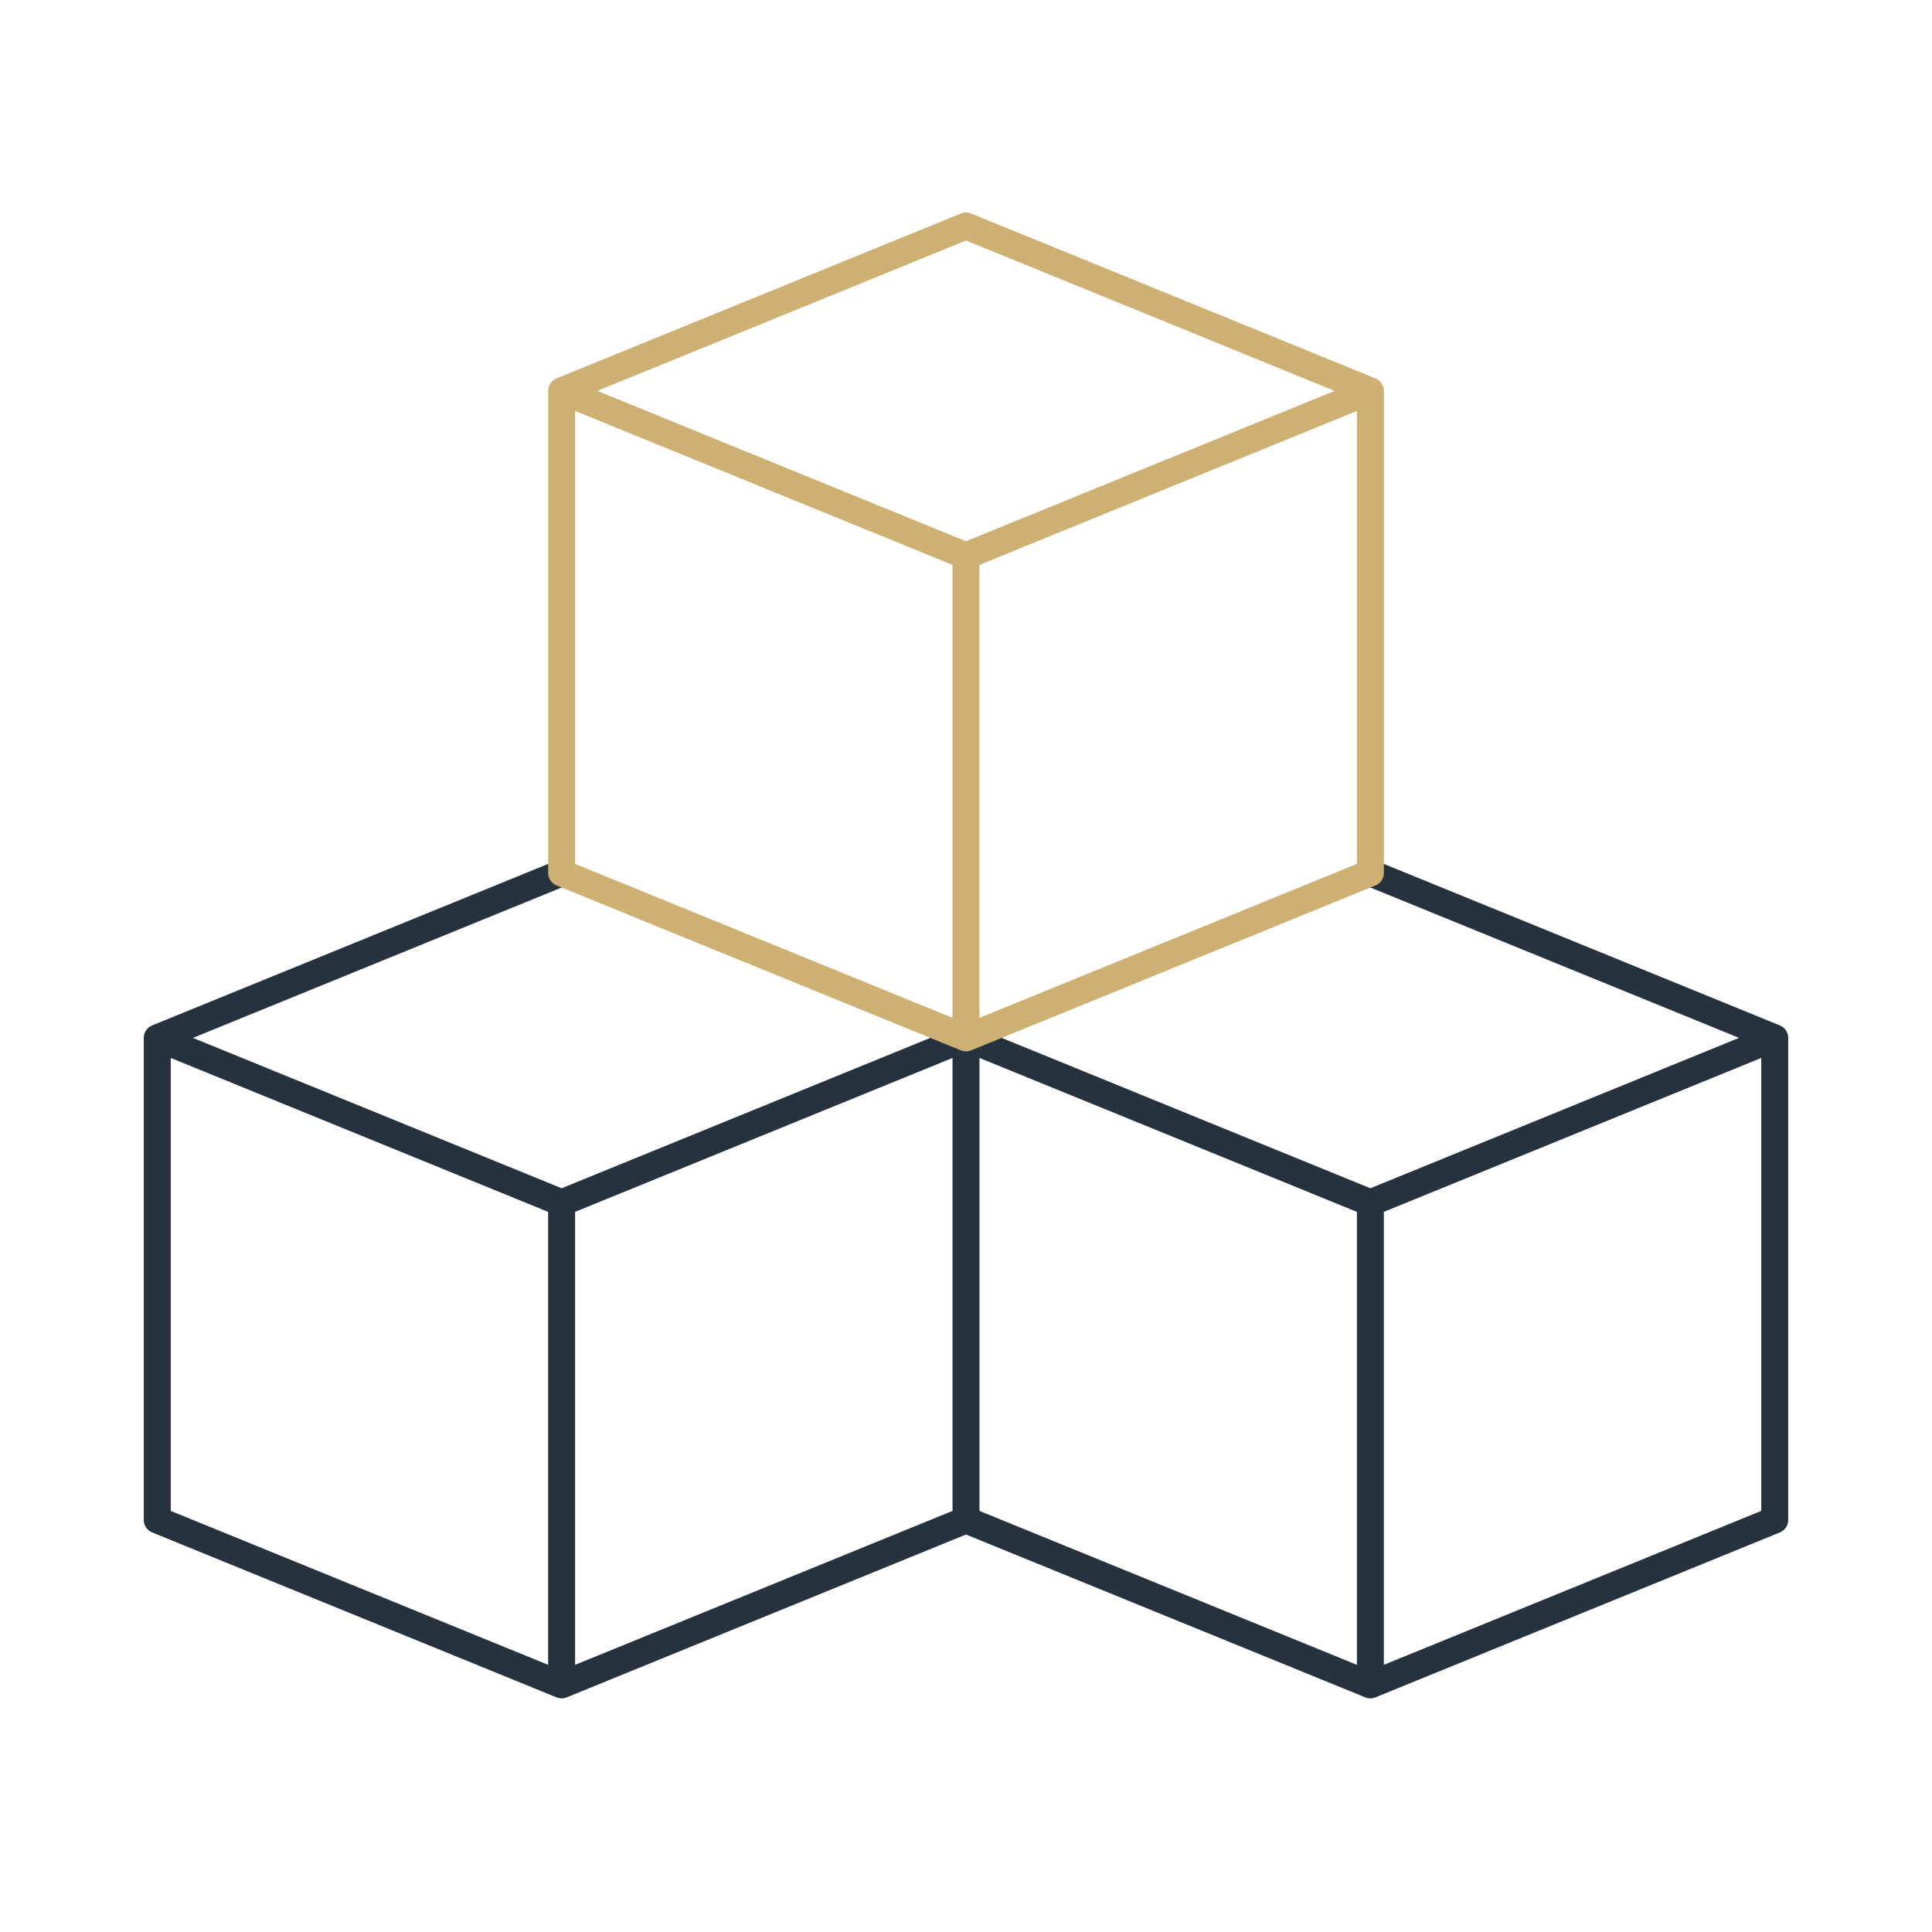
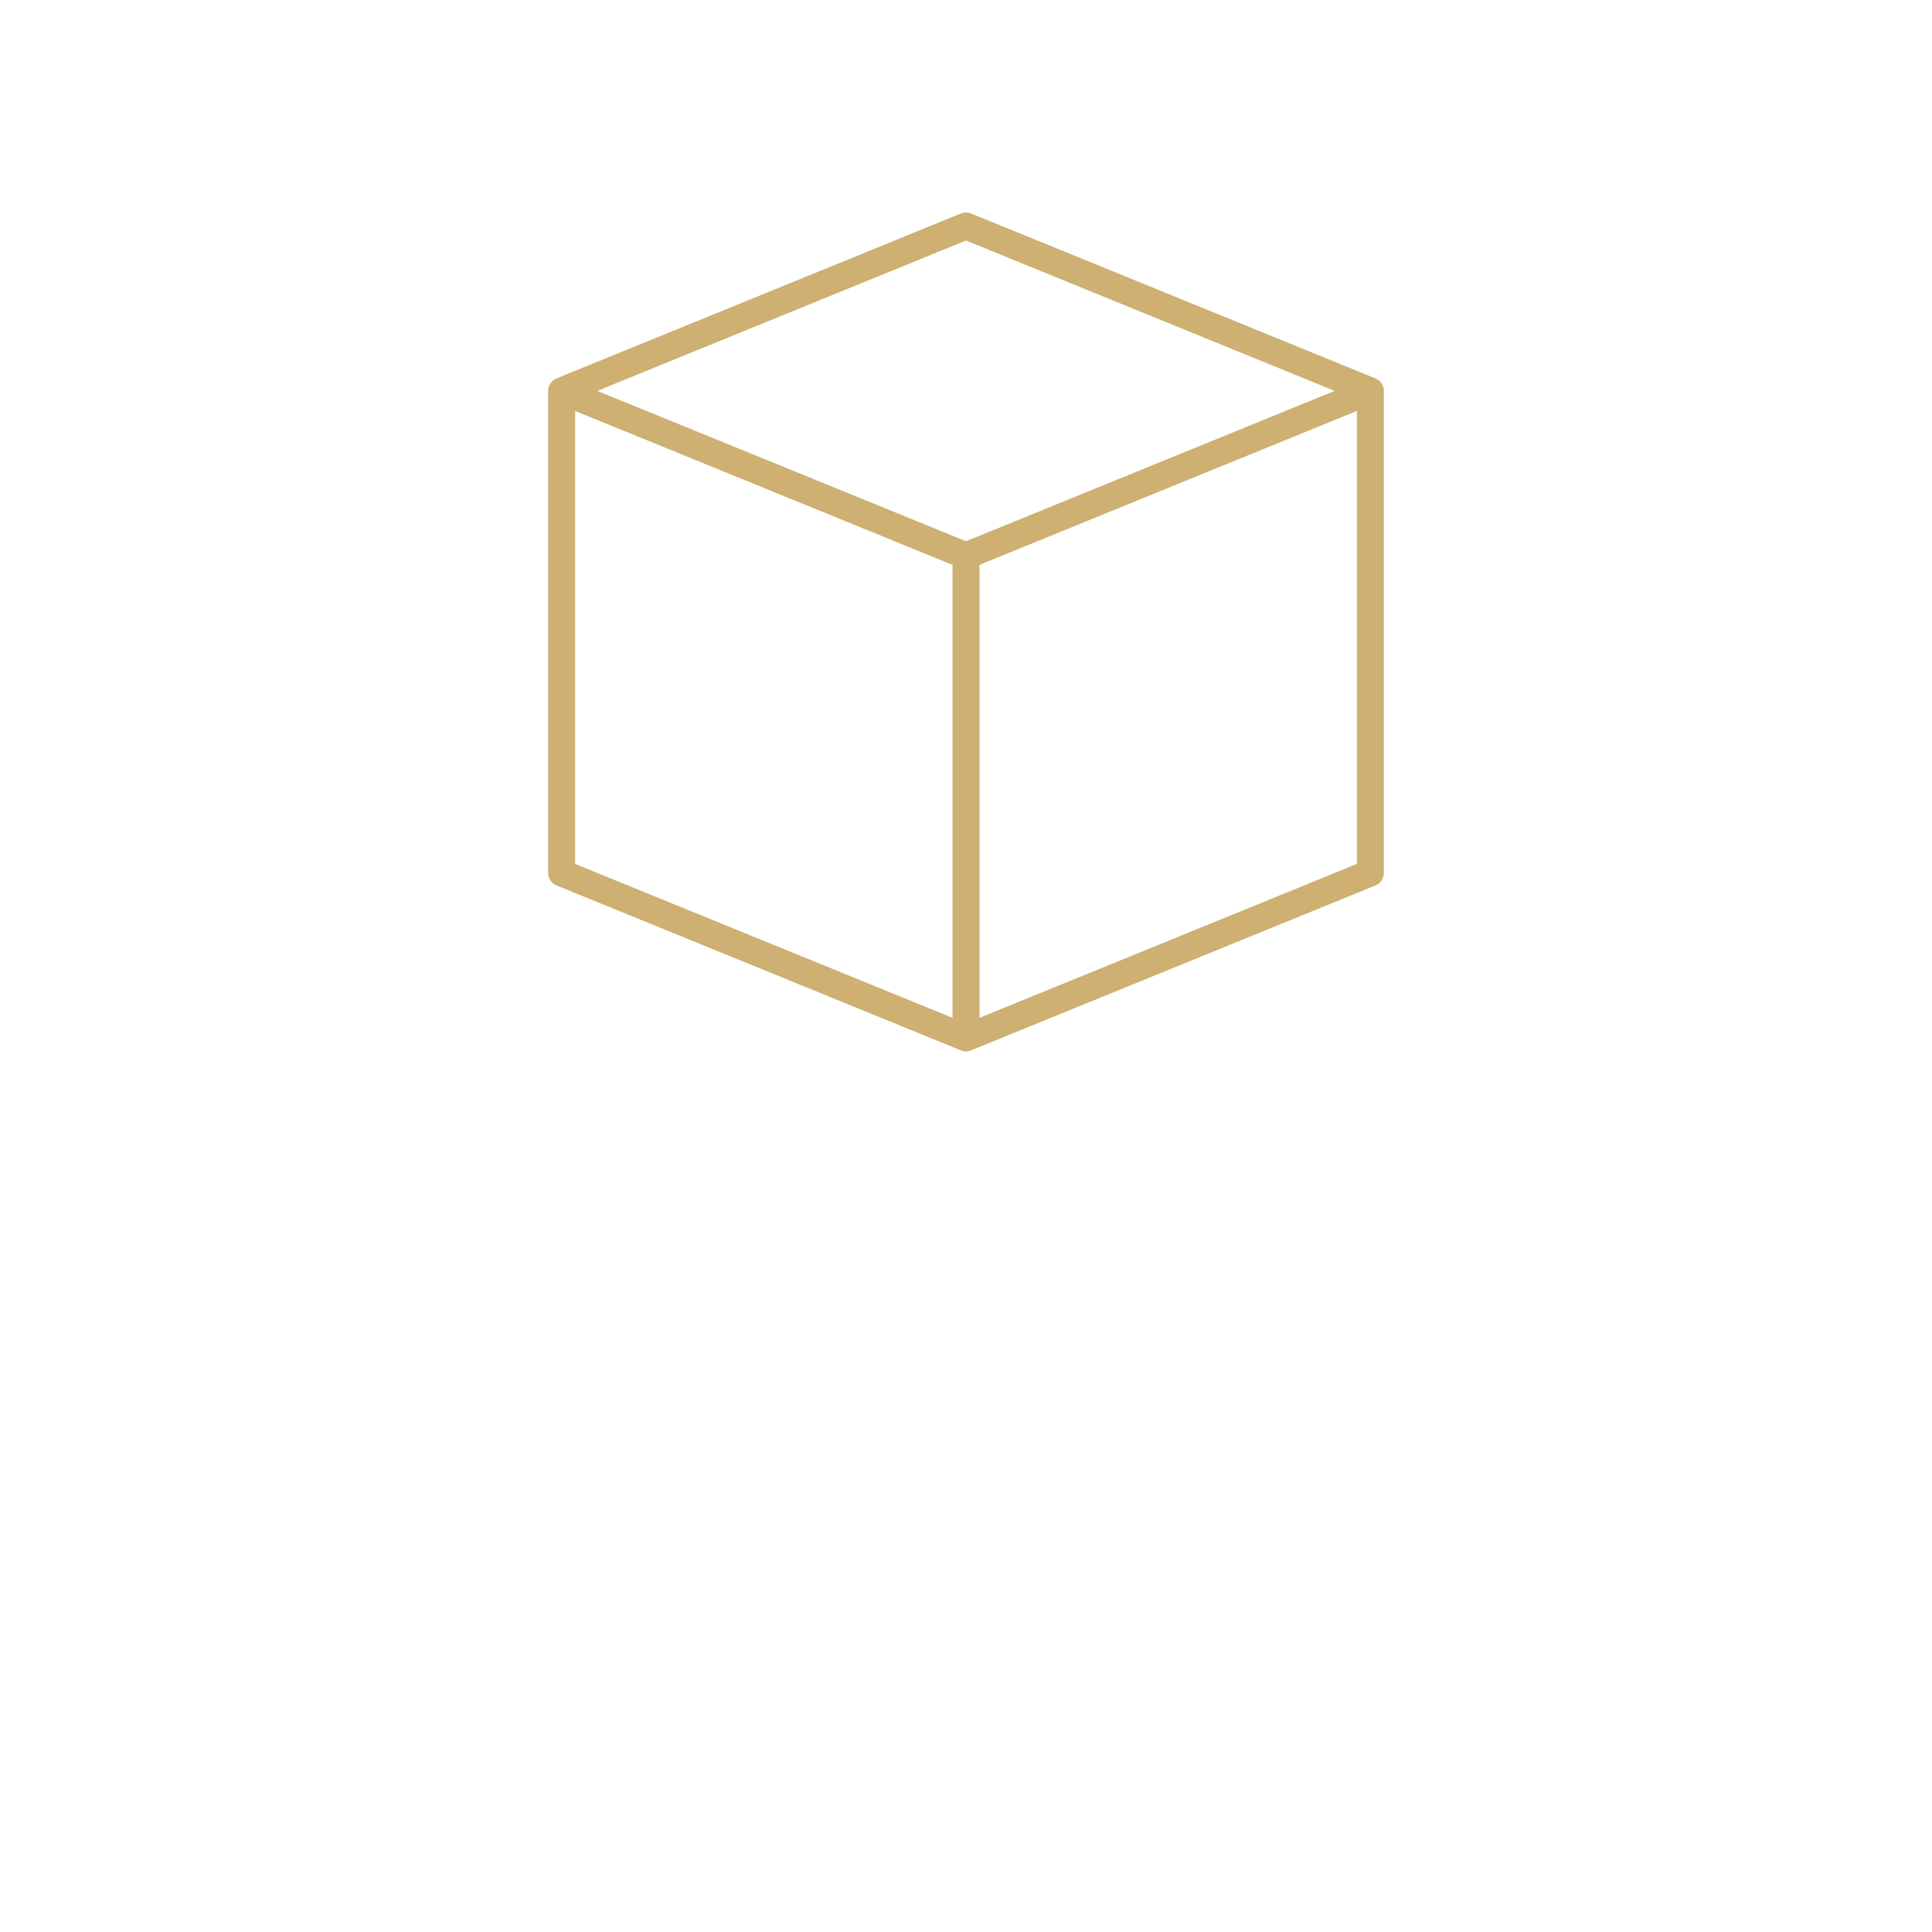
<svg xmlns="http://www.w3.org/2000/svg" width="430" height="430" fill="none" viewBox="0 0 430 430">
  <g stroke-linecap="round" stroke-linejoin="round" stroke-width="6">
-     <path stroke="#27323f" d="m215 231 90 36.705v107.294l-90-36.705zm90 36.705L395 231v107.294l-90 36.705m0-180.706 90 36.706M35 231l90 36.705v107.294l-90-36.705zm90 36.705L215 231v107.294L125 375m0-180.707-90 36.706" />
    <path stroke="#cdb072" d="m125 87 90 36.705v107.294l-90-36.705zm90.001 36.705 90-36.705v107.294l-90 36.705M215 50.293l90 36.706m-90-36.706-90 36.706" />
  </g>
</svg>